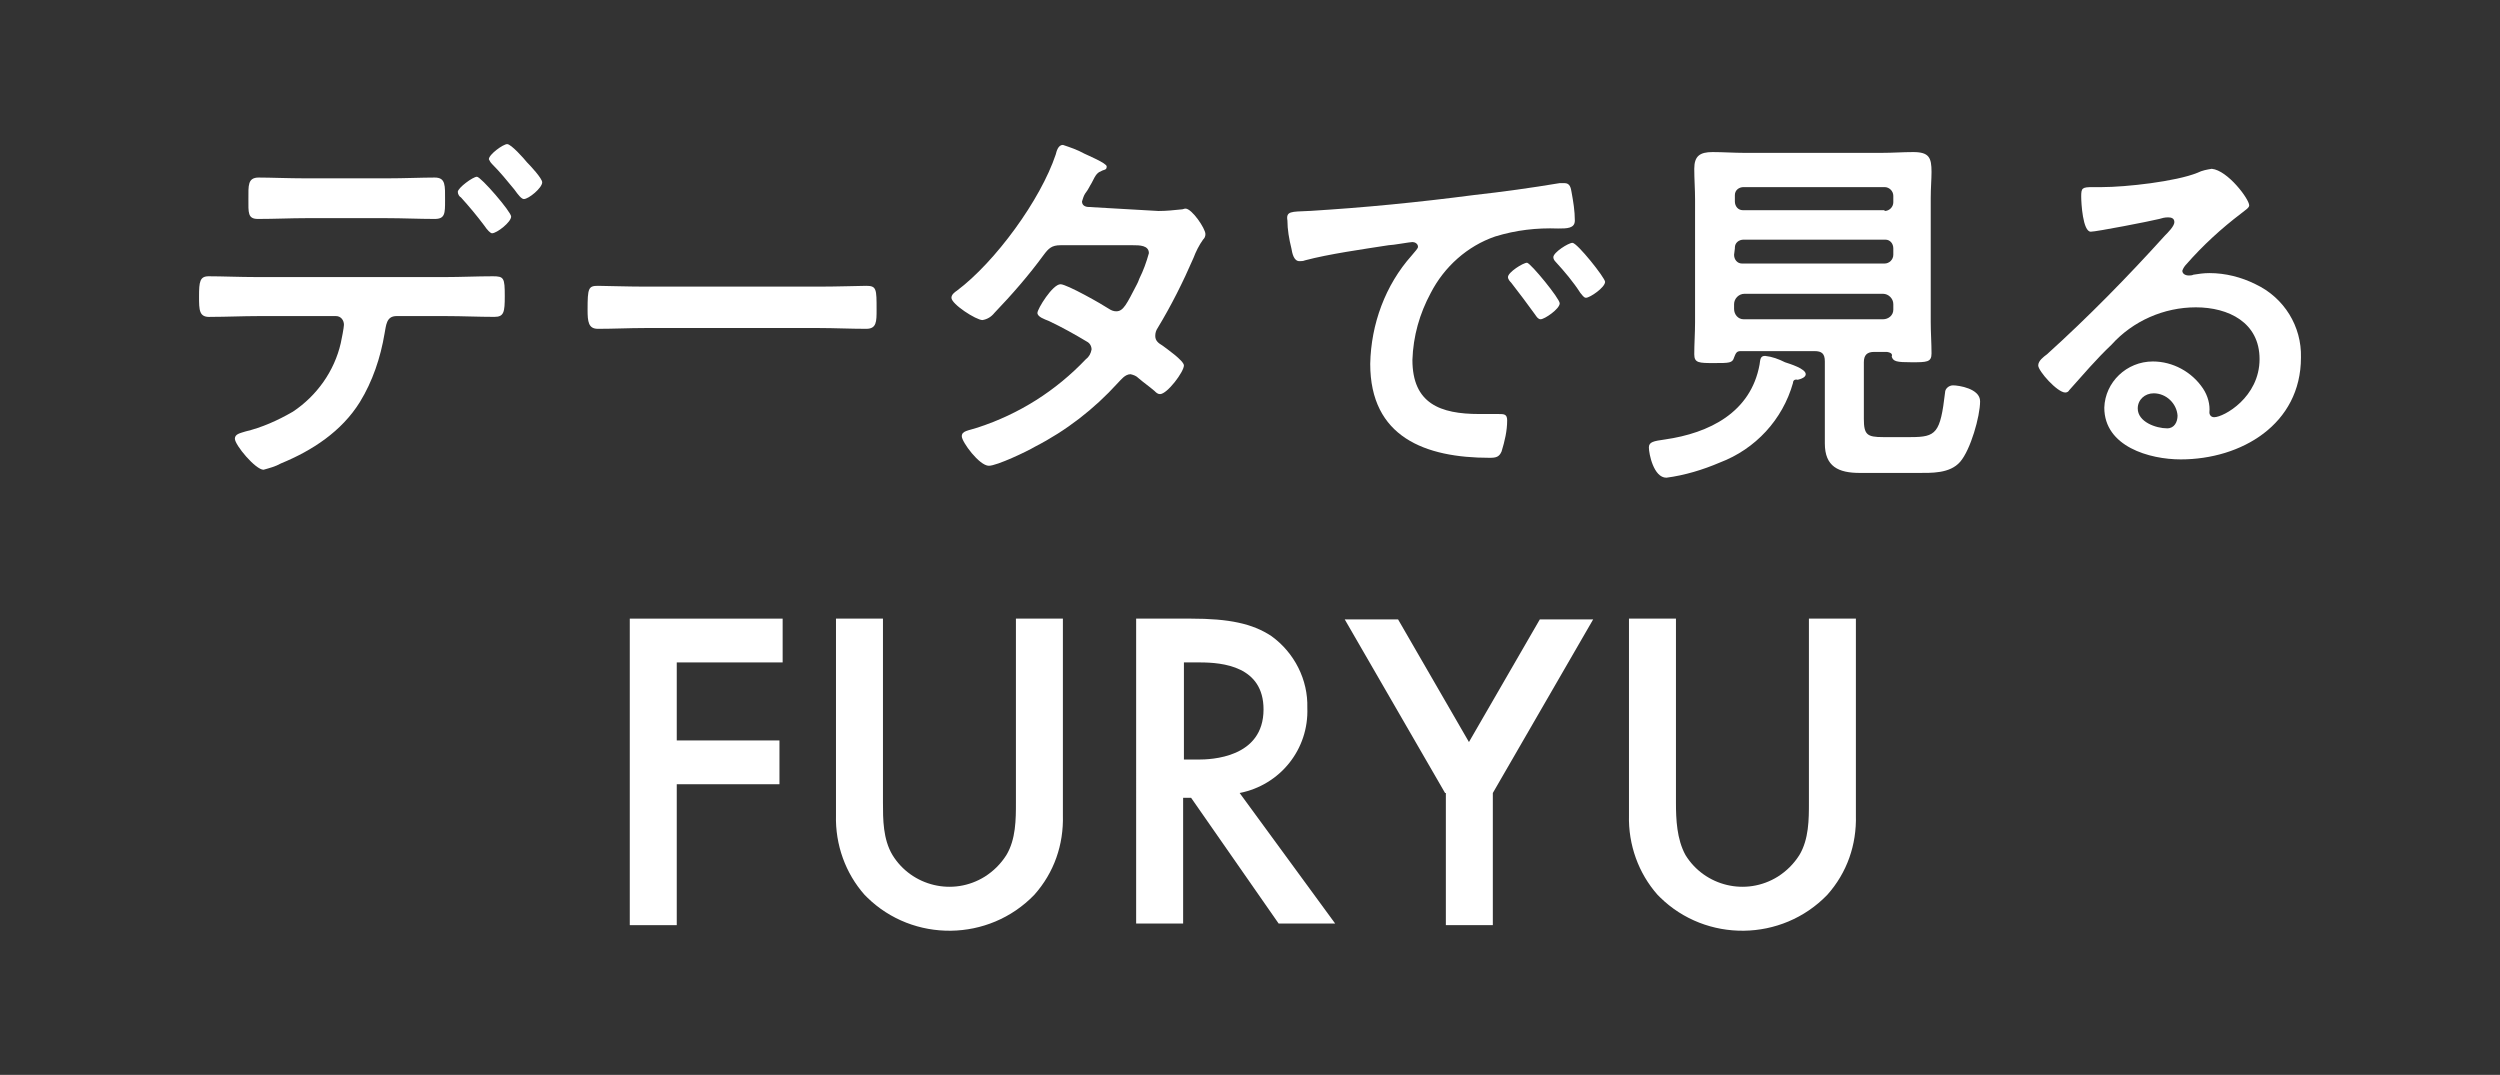
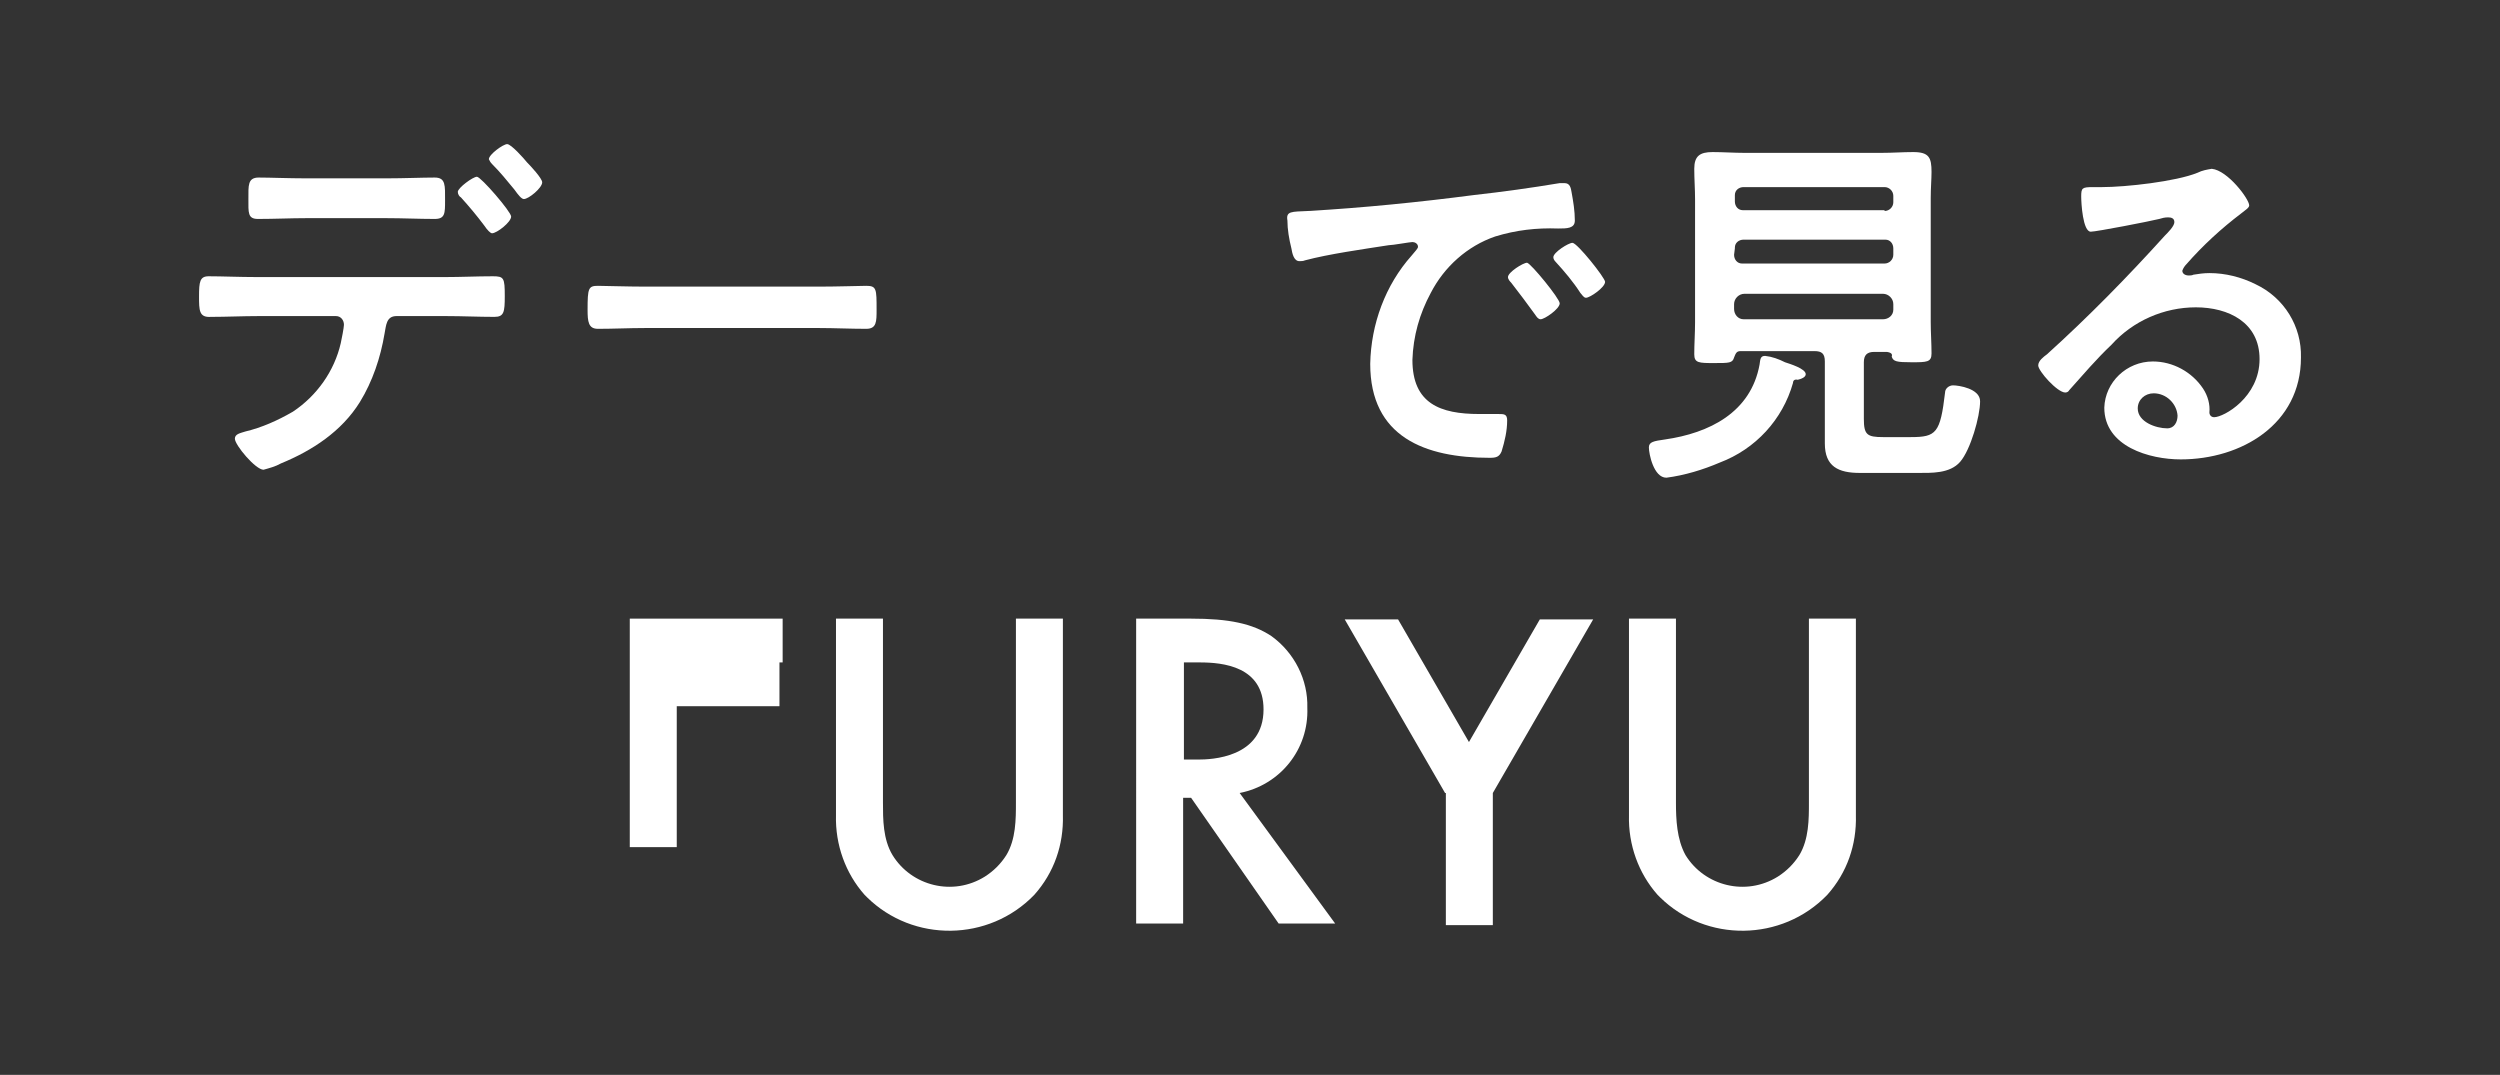
<svg xmlns="http://www.w3.org/2000/svg" version="1.1" id="レイヤー_1" x="0px" y="0px" viewBox="0 0 314 135" style="enable-background:new 0 0 314 135;" xml:space="preserve">
  <rect x="0" y="0" width="314" height="135" fill="#333333" stroke="none" />
  <style type="text/css">
	.st0{fill:#FFFFFF;}
</style>
  <g id="レイヤー_2_1_">
    <g id="SP">
      <path class="st0" d="M55.9,34.8c2,0,4-0.1,6-0.1c1.4,0,1.5,0.2,1.5,2.5c0,2-0.1,2.6-1.3,2.6c-2,0-4-0.1-6.1-0.1h-6.2    c-1.3,0-1.3,1.2-1.5,2.2c-0.5,3-1.5,6-3.1,8.6c-2.3,3.7-6,6.1-9.9,7.7c-0.7,0.4-1.5,0.6-2.2,0.8c-1,0-3.6-3.1-3.6-3.9    c0-0.6,0.7-0.7,1.3-0.9c2.1-0.5,4.1-1.4,6-2.5c3-2,5.2-5.1,6-8.6c0.1-0.4,0.4-2,0.4-2.3c0-0.6-0.4-1.1-1-1.1c0,0,0,0-0.1,0h-9.6    c-2,0-4.1,0.1-6,0.1C25,39.9,25,39,25,37.2s0.1-2.5,1.2-2.5c1.7,0,3.9,0.1,6.1,0.1H55.9z M48.6,22.4c2.1,0,4.4-0.1,6-0.1    c1.4,0,1.3,1,1.3,2.9c0,1.6,0,2.3-1.3,2.3c-2,0-4-0.1-6.1-0.1H38.5c-2,0-4,0.1-6.1,0.1c-1.3,0-1.2-0.8-1.2-2.5s-0.1-2.7,1.3-2.7    s3.8,0.1,5.9,0.1H48.6z M64.2,27.2c0,0.7-1.8,2.1-2.4,2.1c-0.2,0-0.6-0.4-1-1c-0.9-1.2-1.9-2.4-2.9-3.5c-0.2-0.1-0.4-0.4-0.4-0.7    c0-0.5,1.9-1.9,2.4-1.9S64.2,26.6,64.2,27.2z M66.2,20.4c0.4,0.4,1.9,2,1.9,2.5c0,0.7-1.7,2.1-2.3,2.1c-0.3,0-0.7-0.5-1.2-1.2    c-0.9-1.1-1.8-2.2-2.8-3.2c-0.2-0.2-0.3-0.4-0.4-0.6c0-0.6,1.8-1.9,2.3-1.9C64.2,18.1,65.8,19.9,66.2,20.4L66.2,20.4z" />
      <path class="st0" d="M102.9,36c2.2,0,5.3-0.1,5.9-0.1c1.3,0,1.3,0.4,1.3,3c0,1.5,0,2.4-1.3,2.4c-2,0-4-0.1-5.9-0.1H81    c-2,0-3.9,0.1-5.9,0.1c-1.2,0-1.3-0.9-1.3-2.4c0-2.7,0.1-3,1.3-3c0.6,0,3.9,0.1,5.9,0.1L102.9,36z" />
-       <path class="st0" d="M145.5,26.5c1,0,1.9-0.1,2.9-0.2c0.2,0,0.3-0.1,0.5-0.1c0.8,0,2.5,2.5,2.5,3.2c0,0.3-0.1,0.5-0.3,0.7    c-0.5,0.7-0.9,1.5-1.2,2.3c-1.3,3-2.8,6-4.5,8.8c-0.2,0.3-0.3,0.6-0.3,1c0,0.6,0.4,0.9,0.9,1.2c0.4,0.3,2.7,1.9,2.7,2.5    c0,0.8-2.1,3.6-3,3.6c-0.3,0-0.5-0.2-0.7-0.4c-0.7-0.6-1.3-1-2-1.6c-0.3-0.3-0.6-0.4-1-0.5c-0.7,0-1.2,0.7-1.6,1.1    c-3,3.3-6.5,6-10.4,8c-1,0.6-4.8,2.4-5.8,2.4c-1.2,0-3.4-3-3.4-3.7c0-0.7,0.8-0.7,2-1.1c5.2-1.7,9.8-4.6,13.6-8.6    c0.4-0.3,0.6-0.7,0.7-1.2c0-0.4-0.2-0.8-0.6-1c-1.5-0.9-3.1-1.8-4.8-2.6c-0.5-0.2-1.4-0.5-1.4-1s1.9-3.6,2.9-3.6    c0.8,0,5.2,2.5,6.1,3.1c0.3,0.2,0.6,0.3,0.9,0.3c0.9,0,1.3-0.9,2.6-3.4c0.1-0.2,0.2-0.4,0.3-0.7c0.5-1,0.9-2.1,1.2-3.2    c0-1-1.2-1-2-1h-9.1c-1.1,0-1.5,0.4-2.1,1.2c-1.9,2.6-4,5-6.2,7.3c-0.4,0.5-0.9,0.8-1.5,0.9c-0.8,0-3.9-2-3.9-2.8    c0-0.4,0.4-0.7,0.7-0.9c4.8-3.6,10.5-11.4,12.4-17.1c0.1-0.4,0.3-1.2,0.9-1.2c0.9,0.3,1.8,0.6,2.7,1.1c0.4,0.2,2.8,1.2,2.8,1.6    s-0.2,0.4-0.5,0.5c-0.7,0.3-0.8,0.4-1.4,1.6c-0.2,0.3-0.4,0.8-0.8,1.3c-0.2,0.3-0.3,0.7-0.4,1c0,0.5,0.4,0.7,0.9,0.7L145.5,26.5z" />
      <path class="st0" d="M164.3,26.5c6.9-0.4,13.9-1.1,20.8-2c3.6-0.4,7.2-0.9,10.8-1.5c0.2,0,0.4,0,0.6,0c0.7,0,0.8,0.6,0.9,1.2    c0.2,1.1,0.4,2.3,0.4,3.5c0,1-1,1-2.1,1c-2.7-0.1-5.3,0.2-7.9,1c-3.5,1.2-6.4,3.8-8.1,7.1c-1.4,2.6-2.2,5.4-2.3,8.4    c0,5.5,3.5,6.8,8.4,6.8c0.8,0,1.9,0,2.4,0c0.7,0,1.1,0,1.1,0.8c0,1.3-0.3,2.6-0.7,3.9c-0.3,0.7-0.7,0.8-1.5,0.8    c-8.1,0-15-2.6-15-11.8c0.1-5,1.9-9.9,5.2-13.6c0.5-0.6,0.8-0.9,0.8-1.1c0-0.4-0.4-0.6-0.7-0.6c-0.3,0-2.5,0.4-3,0.4    c-3.2,0.5-7.5,1.1-10.5,1.9c-0.2,0.1-0.5,0.1-0.7,0.1c-0.7,0-0.9-1-1-1.6c-0.3-1.2-0.5-2.4-0.5-3.5    C161.5,26.5,162.2,26.6,164.3,26.5z M195.9,38.1c0,0.7-1.9,2-2.4,2c-0.3,0-0.5-0.3-0.7-0.6c-1-1.4-2-2.7-3-4    c-0.1-0.1-0.4-0.4-0.4-0.7c0-0.6,1.9-1.8,2.4-1.8C192.3,33.1,195.9,37.5,195.9,38.1z M201.6,35.4c0,0.7-1.9,2-2.4,2    c-0.3,0-0.5-0.4-0.7-0.6c-0.9-1.4-2-2.7-3.1-3.9c-0.2-0.2-0.3-0.4-0.3-0.6c0-0.6,1.9-1.8,2.4-1.8    C198.1,30.5,201.6,34.9,201.6,35.4L201.6,35.4z" />
      <path class="st0" d="M225.2,48.1c-1.3,4.6-4.7,8.3-9.2,10c-2.1,0.9-4.4,1.6-6.7,1.9c-1.6,0-2.2-3-2.2-3.8c0-0.7,0.6-0.8,2-1    c5.6-0.8,10.8-3.4,11.9-9.4c0.1-0.7,0.1-1.1,0.7-1.1c0.9,0.1,1.7,0.4,2.5,0.8c0.6,0.2,2.6,0.8,2.6,1.5c0,0.4-0.6,0.6-1,0.7    C225.4,47.6,225.2,47.8,225.2,48.1z M237,44.2h-1.6c-0.9,0-1.3,0.4-1.3,1.3v7.1c0,2,0.4,2.3,2.4,2.3h3.5c3.2,0,3.7-0.5,4.3-5.6    c0-0.5,0.5-0.9,1-0.9c0,0,0,0,0,0c0.7,0,3.4,0.4,3.4,2c0,1.9-1.2,6.1-2.5,7.6c-1.3,1.5-3.6,1.4-5.4,1.4h-7.2    c-2.7,0-4.4-0.8-4.4-3.7c0-0.9,0-1.8,0-2.7v-7.6c0-1-0.4-1.3-1.3-1.3h-9.3c-0.5,0-0.6,0.3-0.8,0.8c-0.2,0.7-0.6,0.7-2.5,0.7    c-1.9,0-2.5,0-2.5-1.1c0-1.3,0.1-2.7,0.1-4V25c0-1.2-0.1-2.5-0.1-3.8c0-1.6,0.7-2.1,2.3-2.1c1.3,0,2.7,0.1,4,0.1h17.2    c1.4,0,2.7-0.1,4-0.1c2,0,2.3,0.7,2.3,2.5c0,0.9-0.1,2-0.1,3.3v15.5c0,1.4,0.1,2.7,0.1,4c0,1.1-0.6,1.1-2.5,1.1s-2.3-0.1-2.5-0.7    C237.7,44.5,237.6,44.3,237,44.2L237,44.2z M236.7,26.5c0.6,0,1.1-0.5,1.1-1.1c0,0,0-0.1,0-0.1v-0.7c0-0.6-0.5-1.1-1.1-1.1    c0,0-0.1,0-0.1,0H219c-0.6,0-1.1,0.4-1.1,1c0,0,0,0.1,0,0.1v0.7c0,0.6,0.4,1.1,1,1.1c0,0,0.1,0,0.1,0H236.7z M217.8,32    c0,0.6,0.4,1.1,1,1.1c0,0,0.1,0,0.1,0h17.8c0.6,0,1.1-0.5,1.1-1.1c0,0,0-0.1,0-0.1v-0.7c0-0.6-0.4-1.1-1-1.1c0,0-0.1,0-0.1,0H219    c-0.6,0-1.1,0.4-1.1,1c0,0,0,0.1,0,0.1L217.8,32z M217.8,38.8c0,0.7,0.5,1.3,1.2,1.3c0,0,0,0,0.1,0h17.4c0.7,0,1.3-0.5,1.3-1.2    c0,0,0-0.1,0-0.1v-0.6c0-0.7-0.6-1.3-1.3-1.3h-17.4c-0.7,0-1.3,0.6-1.3,1.3L217.8,38.8z" />
      <path class="st0" d="M282.5,25.8c0,0.3-0.5,0.6-1,1c-2.5,1.9-4.8,4-6.9,6.4c-0.2,0.2-0.4,0.5-0.5,0.8c0,0.4,0.4,0.6,0.8,0.6    c0.2,0,0.4,0,0.6-0.1c0.6-0.1,1.3-0.2,2-0.2c2,0,4,0.5,5.8,1.4c3.6,1.7,5.8,5.3,5.7,9.2c0,8.4-7.5,12.8-15.1,12.8    c-3.9,0-9.6-1.6-9.6-6.5c0.1-3.2,2.8-5.8,6.1-5.8c2.5,0,4.9,1.3,6.3,3.4c0.6,0.9,0.9,2,0.8,3c0,0.3,0.2,0.6,0.6,0.6    c1.2,0,5.7-2.5,5.7-7.3c0-4.6-3.9-6.5-8-6.5c-4,0-7.9,1.7-10.6,4.7c-1.9,1.8-3.6,3.8-5.3,5.7c-0.1,0.2-0.3,0.3-0.5,0.3    c-1,0-3.4-2.7-3.4-3.4c0-0.6,0.7-1.1,1.1-1.4c5.2-4.7,10.1-9.7,14.8-14.9c0.4-0.4,1.2-1.2,1.2-1.7c0-0.5-0.4-0.6-0.8-0.6    c-0.4,0-0.8,0.1-1.1,0.2c-1.2,0.3-7.9,1.6-8.6,1.6c-1,0-1.2-3.6-1.2-4.4c0-1.1,0.1-1.2,1.5-1.2h1.1c3,0,9.3-0.7,12-1.8    c0.6-0.3,1.2-0.4,1.8-0.5C279.8,21.4,282.5,25,282.5,25.8z M270.5,49.4c-1.1,0-2,0.8-2,1.9c0,1.7,2.3,2.5,3.7,2.5    c0.9,0,1.3-0.8,1.3-1.6C273.4,50.7,272.1,49.4,270.5,49.4z" />
-       <path class="st0" d="M98.3,83.2H85V93h12.9v5.5H85v17.7h-5.9V77.7h19.2L98.3,83.2z" />
+       <path class="st0" d="M98.3,83.2H85h12.9v5.5H85v17.7h-5.9V77.7h19.2L98.3,83.2z" />
      <path class="st0" d="M110.9,77.7v23.1c0,2.1,0,4.6,1.2,6.6c2.4,3.9,7.6,5.2,11.6,2.7c1.1-0.7,2-1.6,2.7-2.7c1.2-2,1.2-4.5,1.2-6.6    V77.7h5.9v24.7c0.1,3.7-1.1,7.2-3.6,10c-5.7,5.9-15.2,6-21,0.3c-0.1-0.1-0.2-0.2-0.3-0.3c-2.4-2.7-3.7-6.3-3.6-10V77.7H110.9z" />
      <path class="st0" d="M149.6,77.7c4.7,0,7.7,0.6,10.1,2.2c2.9,2.1,4.6,5.5,4.5,9c0.2,5.2-3.4,9.7-8.5,10.7l12,16.4h-7.1l-11-15.8    h-1v15.8h-5.9V77.7H149.6z M148.6,95.4h1.9c1.6,0,8.2-0.2,8.2-6.3c0-5.4-5.1-5.9-8-5.9h-2V95.4z" />
      <path class="st0" d="M181.5,99.6l-12.6-21.8h6.7l8.9,15.4l8.9-15.4h6.7l-12.6,21.8v16.6h-5.9V99.6z" />
      <path class="st0" d="M210.5,77.7v23.1c0,2.1,0.1,4.6,1.2,6.6c2.4,3.9,7.6,5.2,11.6,2.7c1.1-0.7,2-1.6,2.7-2.7    c1.2-2,1.2-4.5,1.2-6.6V77.7h5.9v24.7c0.1,3.7-1.1,7.2-3.6,10c-5.7,5.9-15.2,6-21,0.3c-0.1-0.1-0.2-0.2-0.3-0.3    c-2.4-2.7-3.7-6.3-3.6-10V77.7H210.5z" />
    </g>
  </g>
</svg>